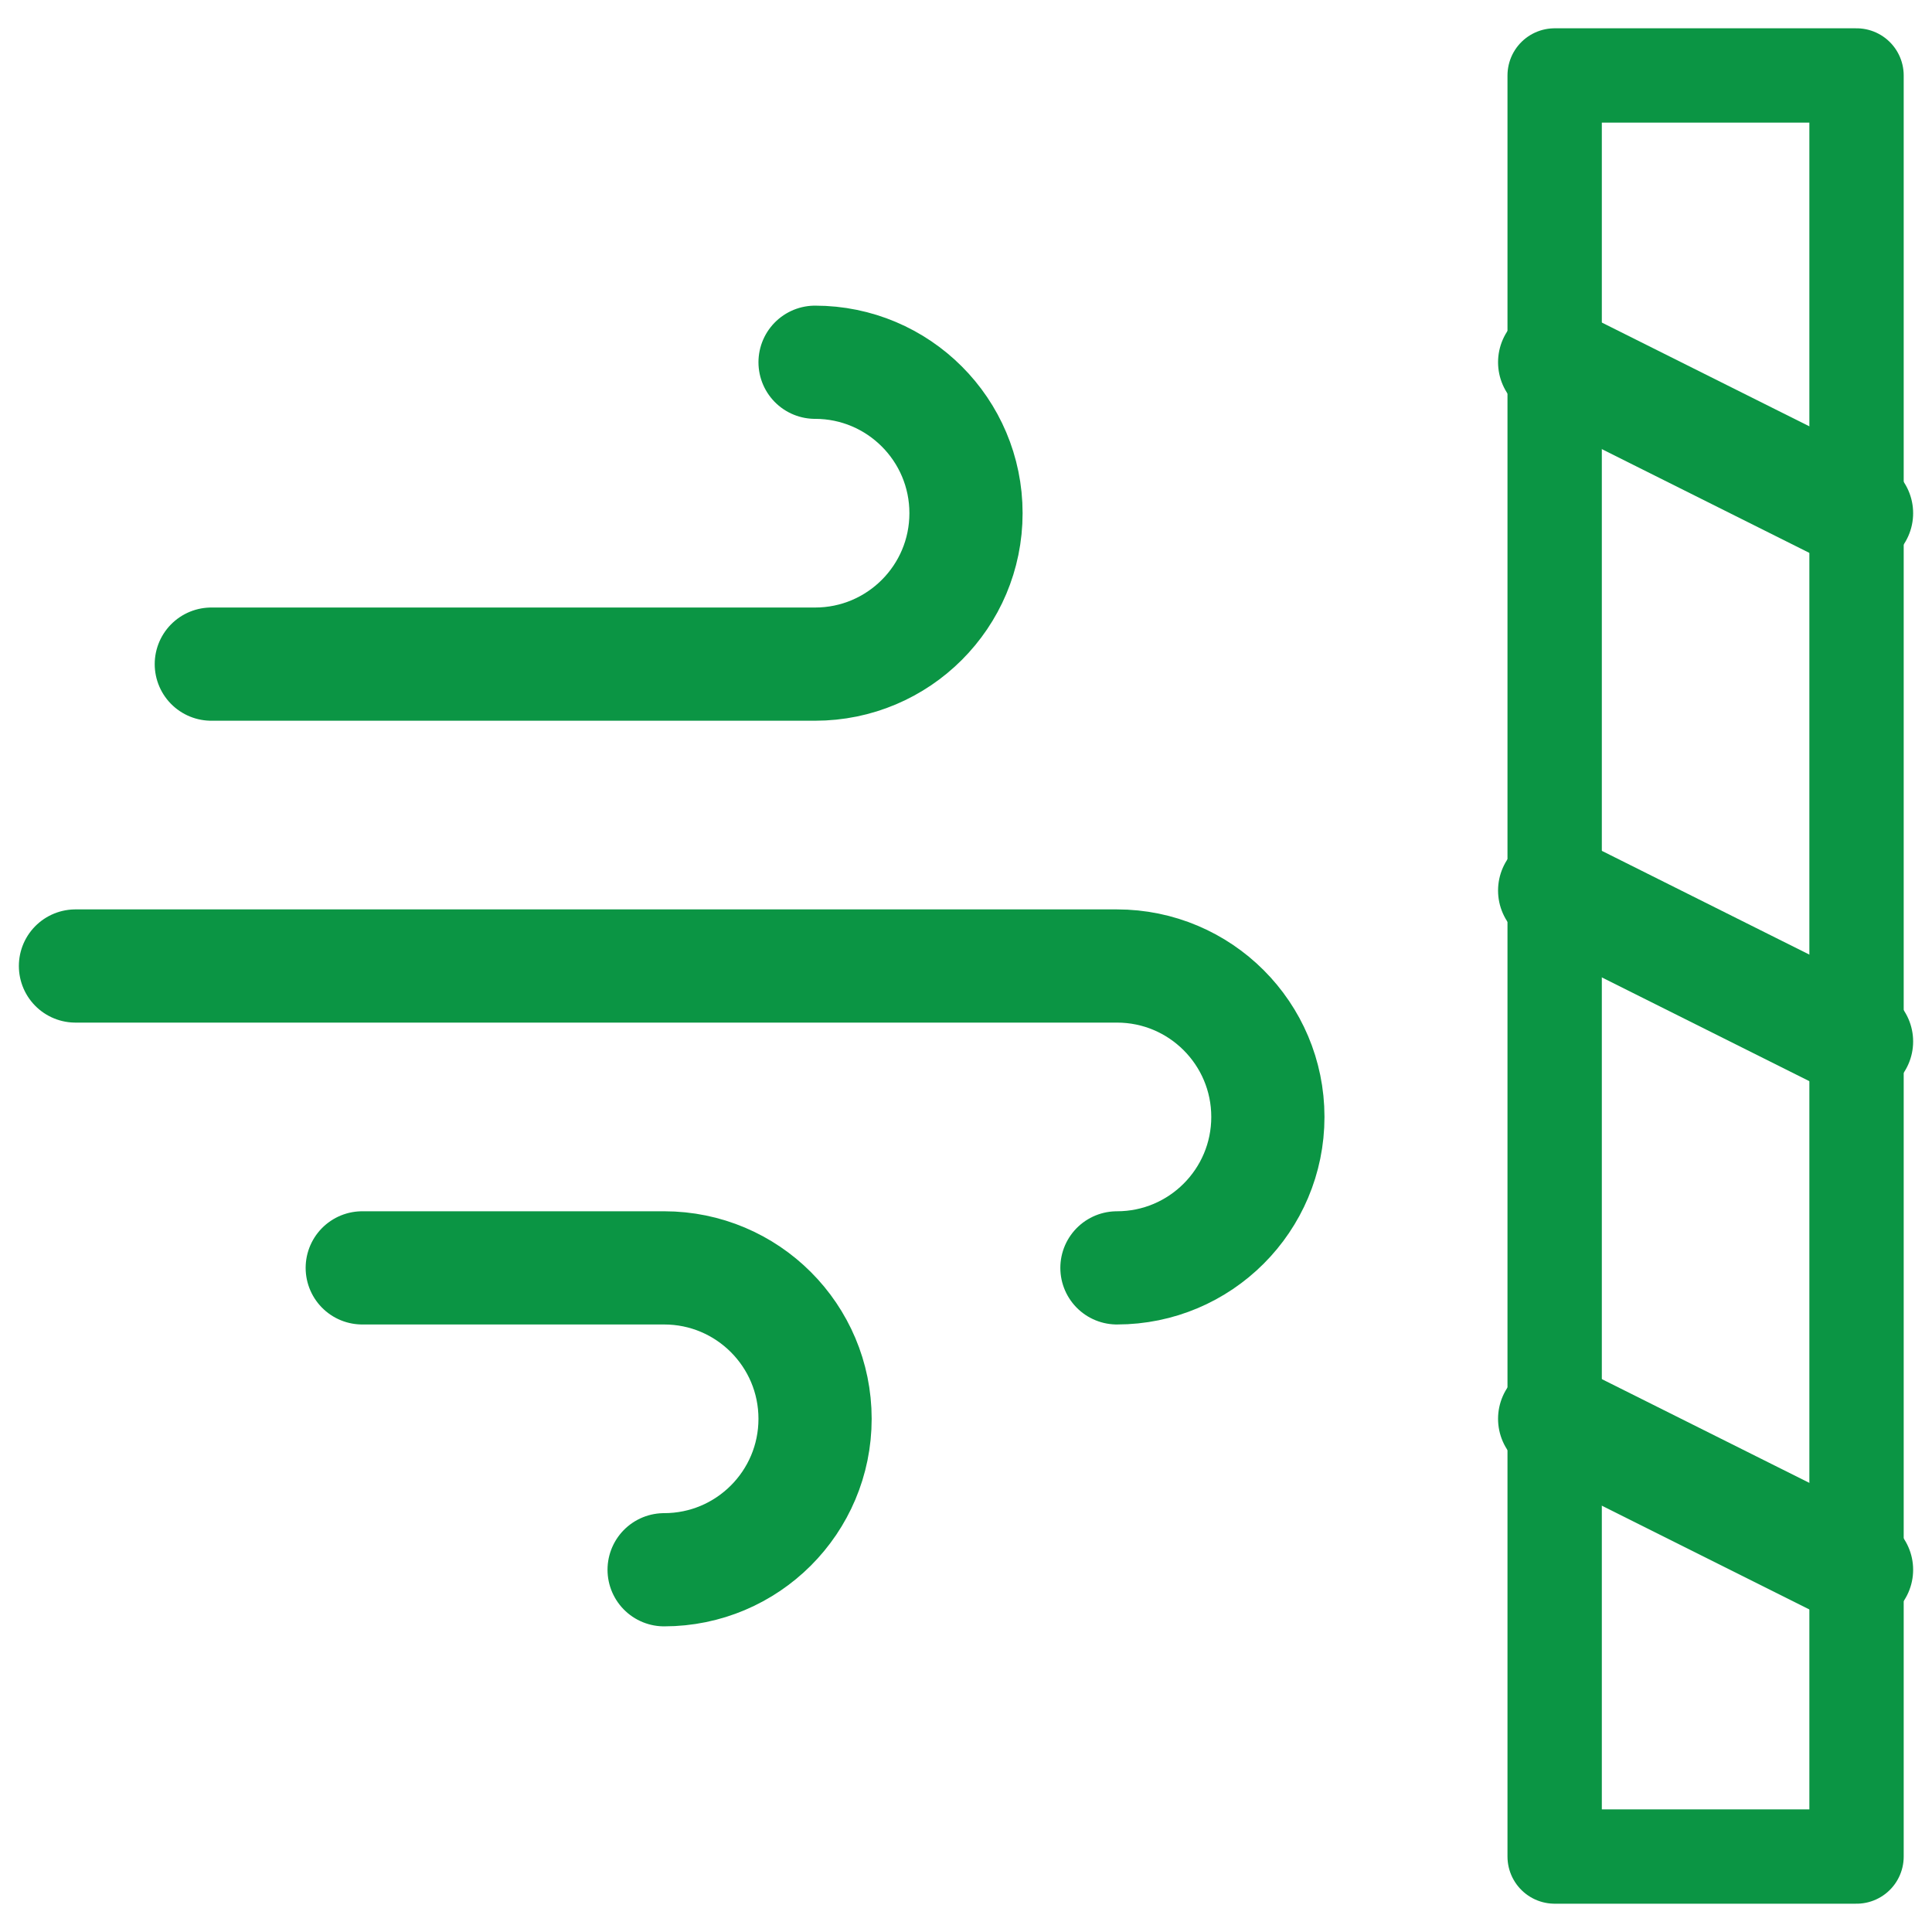
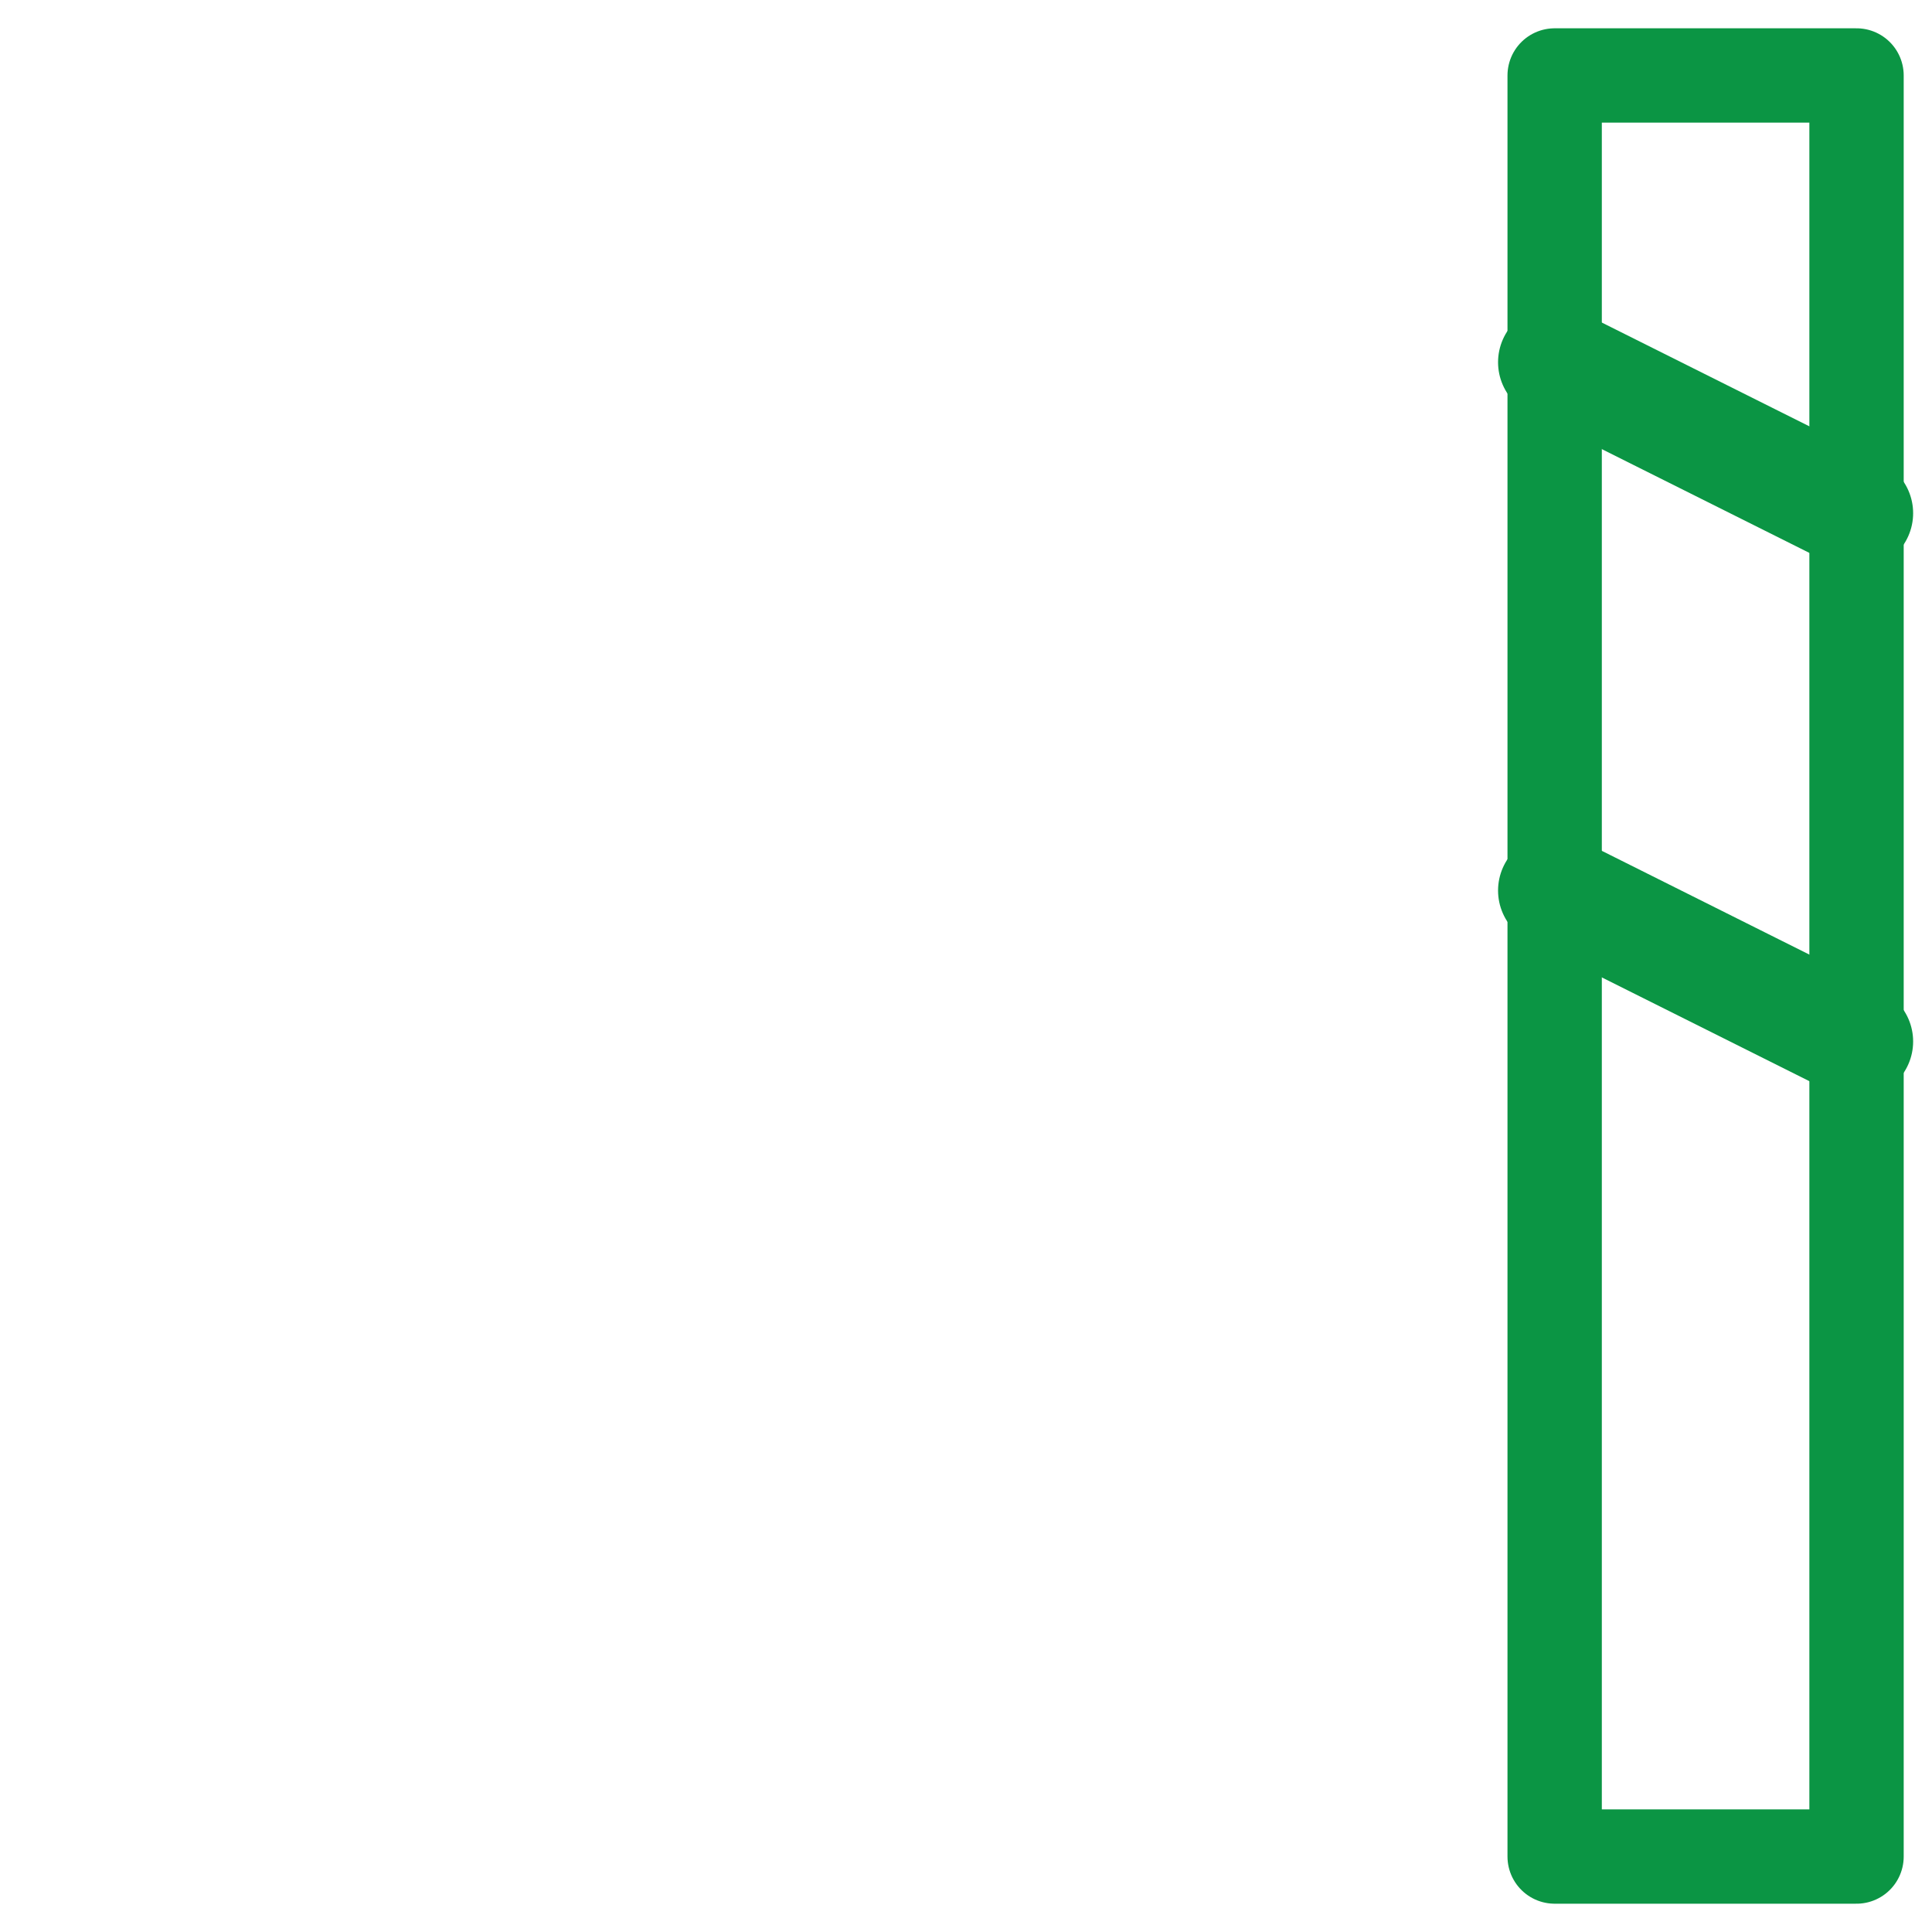
<svg xmlns="http://www.w3.org/2000/svg" width="512" height="512" viewBox="0 0 512 512" fill="none">
  <path d="M492 492L492 20L412 20L412 492H492Z" stroke="#0B9544" stroke-width="25" stroke-miterlimit="10" stroke-linecap="round" stroke-linejoin="round" />
  <path d="M492 136L412 96" stroke="#0B9544" stroke-width="30" stroke-miterlimit="10" stroke-linecap="round" stroke-linejoin="round" />
  <path d="M492 276L412 236" stroke="#0B9544" stroke-width="30" stroke-miterlimit="10" stroke-linecap="round" stroke-linejoin="round" />
-   <path d="M492 416L412 376" stroke="#0B9544" stroke-width="30" stroke-miterlimit="10" stroke-linecap="round" stroke-linejoin="round" />
-   <path d="M56 176H216C238.091 176 256 158.091 256 136C256 113.909 238.091 96 216 96" stroke="#0B9544" stroke-width="30" stroke-miterlimit="10" stroke-linecap="round" stroke-linejoin="round" />
-   <path d="M96 336H176C198.091 336 216 353.909 216 376C216 398.091 198.091 416 176 416" stroke="#0B9544" stroke-width="30" stroke-miterlimit="10" stroke-linecap="round" stroke-linejoin="round" />
-   <path d="M20 256H296C318.091 256 336 273.909 336 296C336 318.091 318.091 336 296 336" stroke="#0B9544" stroke-width="30" stroke-miterlimit="10" stroke-linecap="round" stroke-linejoin="round" />
</svg>